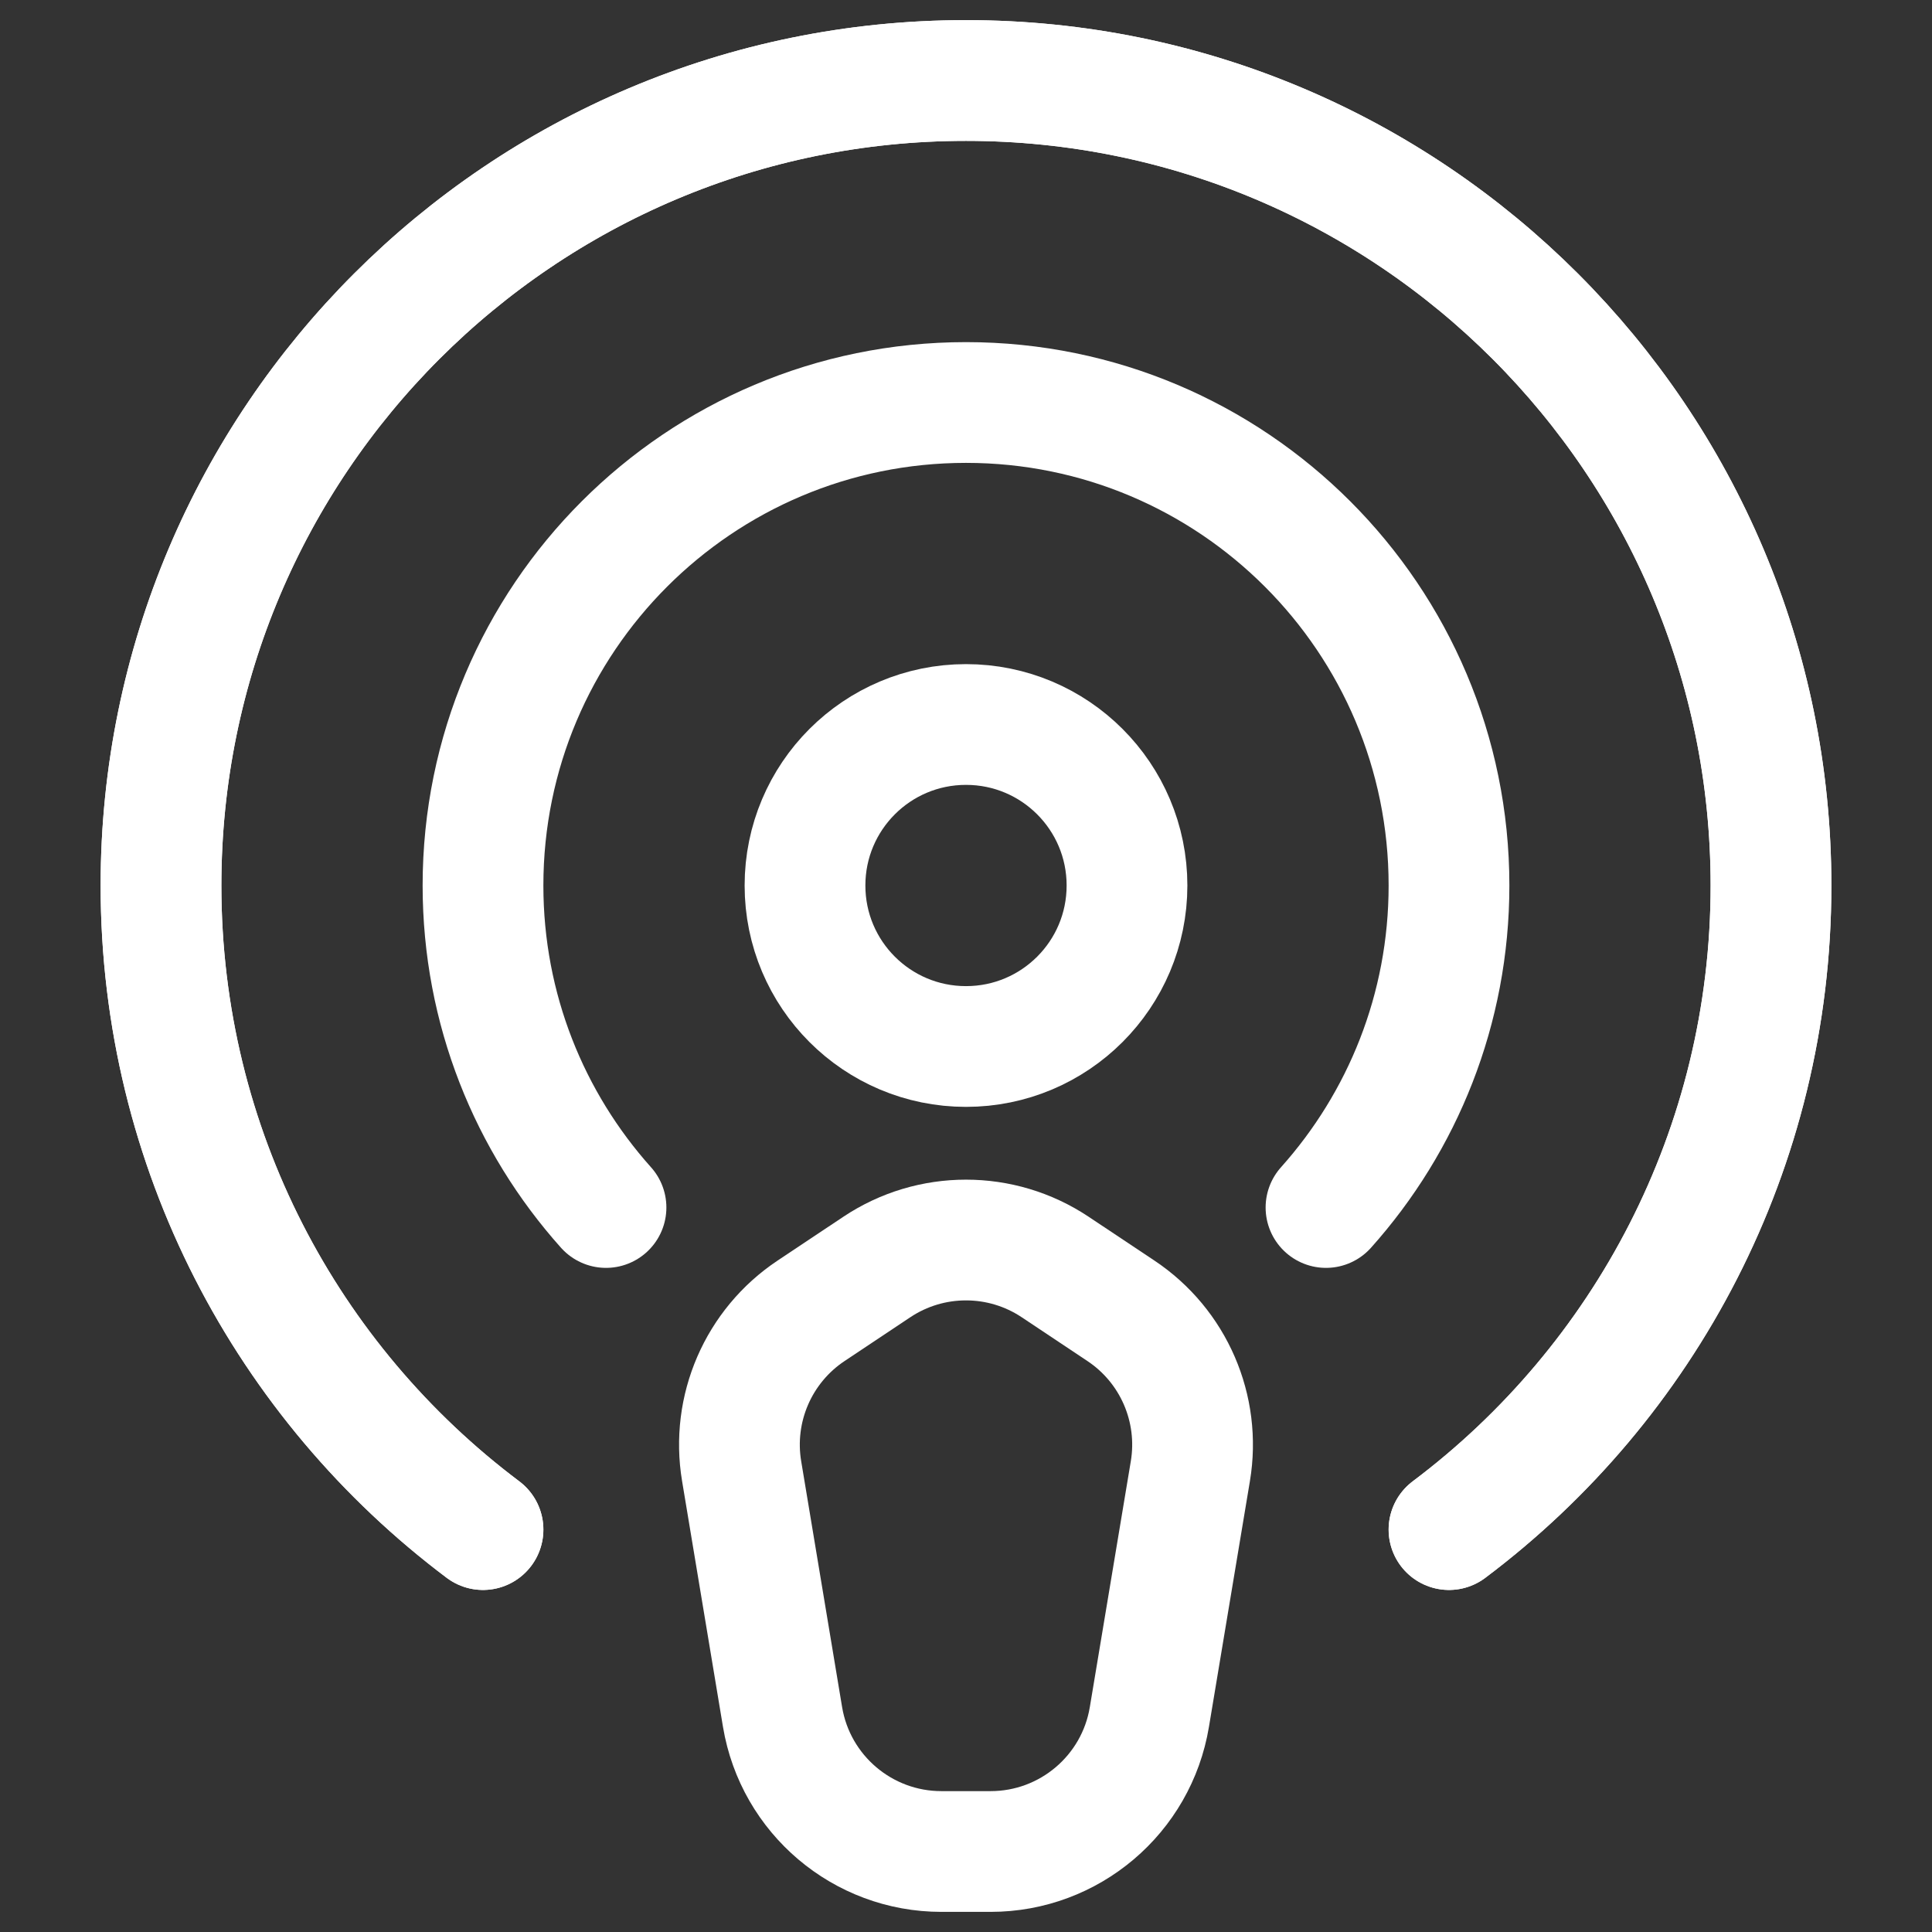
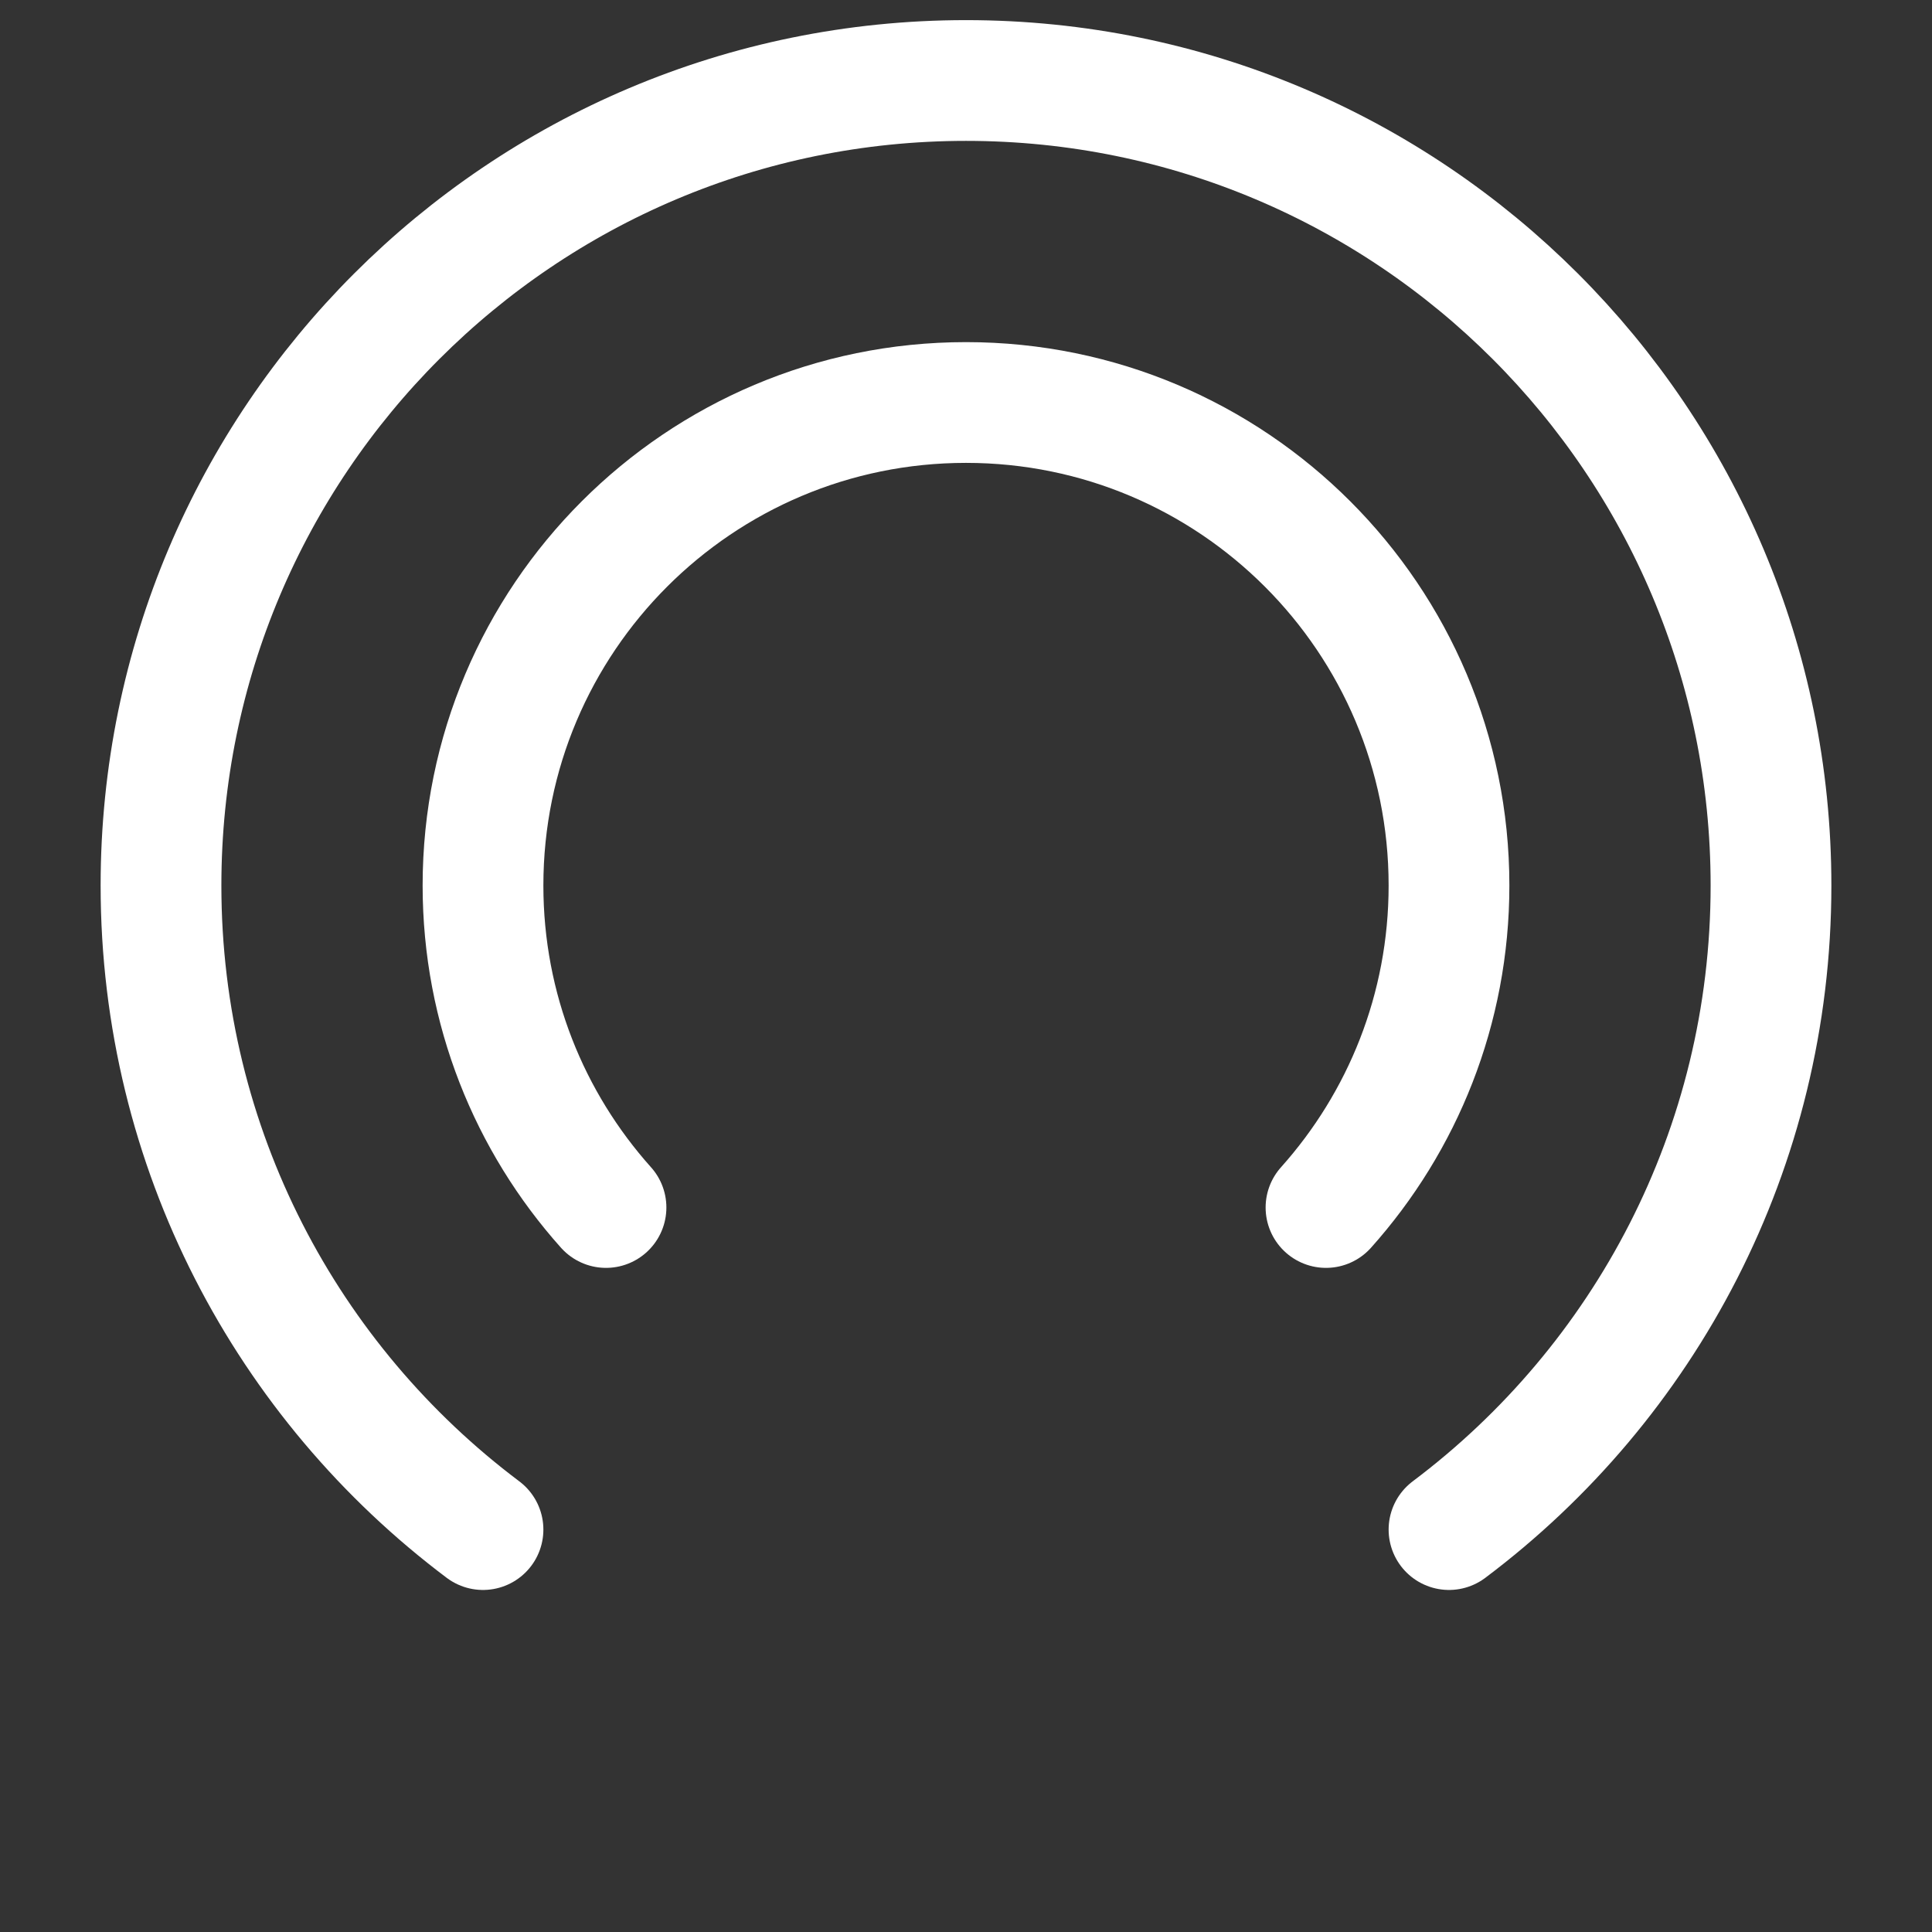
<svg xmlns="http://www.w3.org/2000/svg" width="24px" height="24px" viewBox="0 0 24 24" stroke-width="1.5" fill="none" color="#ffffff">
  <rect x="0" y="0" width="24" height="24" fill="#333333" stroke="none" />
  <path d="M6 19.001C3.571 17.176 2 14.272 2 11C2 5.477 6.477 1 12 1C17.523 1 22 5.477 22 11C22 14.272 20.429 17.176 18 19.001" stroke="#ffffff" stroke-width="1.5" stroke-linecap="round" stroke-linejoin="round" />
-   <path d="M6 19.001C3.571 17.176 2 14.272 2 11C2 5.477 6.477 1 12 1C17.523 1 22 5.477 22 11C22 14.272 20.429 17.176 18 19.001" stroke="#ffffff" stroke-width="1.5" stroke-linecap="round" stroke-linejoin="round" />
  <path d="M7.528 15C6.578 13.938 6 12.537 6 11C6 7.686 8.686 5 12 5C15.314 5 18 7.686 18 11C18 12.537 17.422 13.938 16.472 15" stroke="#ffffff" stroke-width="1.5" stroke-linecap="round" stroke-linejoin="round" />
-   <path d="M12 13C13.105 13 14 12.105 14 11C14 9.895 13.105 9 12 9C10.895 9 10 9.895 10 11C10 12.105 10.895 13 12 13Z" stroke="#ffffff" stroke-width="1.5" stroke-linecap="round" stroke-linejoin="round" />
-   <path d="M10.076 16.283L10.891 15.74C11.562 15.292 12.438 15.292 13.109 15.74L13.924 16.283C14.579 16.719 14.917 17.499 14.787 18.276L14.278 21.329C14.118 22.293 13.283 23 12.306 23H11.694C10.717 23 9.882 22.293 9.721 21.329L9.213 18.276C9.083 17.499 9.421 16.719 10.076 16.283Z" stroke="#ffffff" stroke-width="1.5" stroke-linecap="round" stroke-linejoin="round" />
</svg>